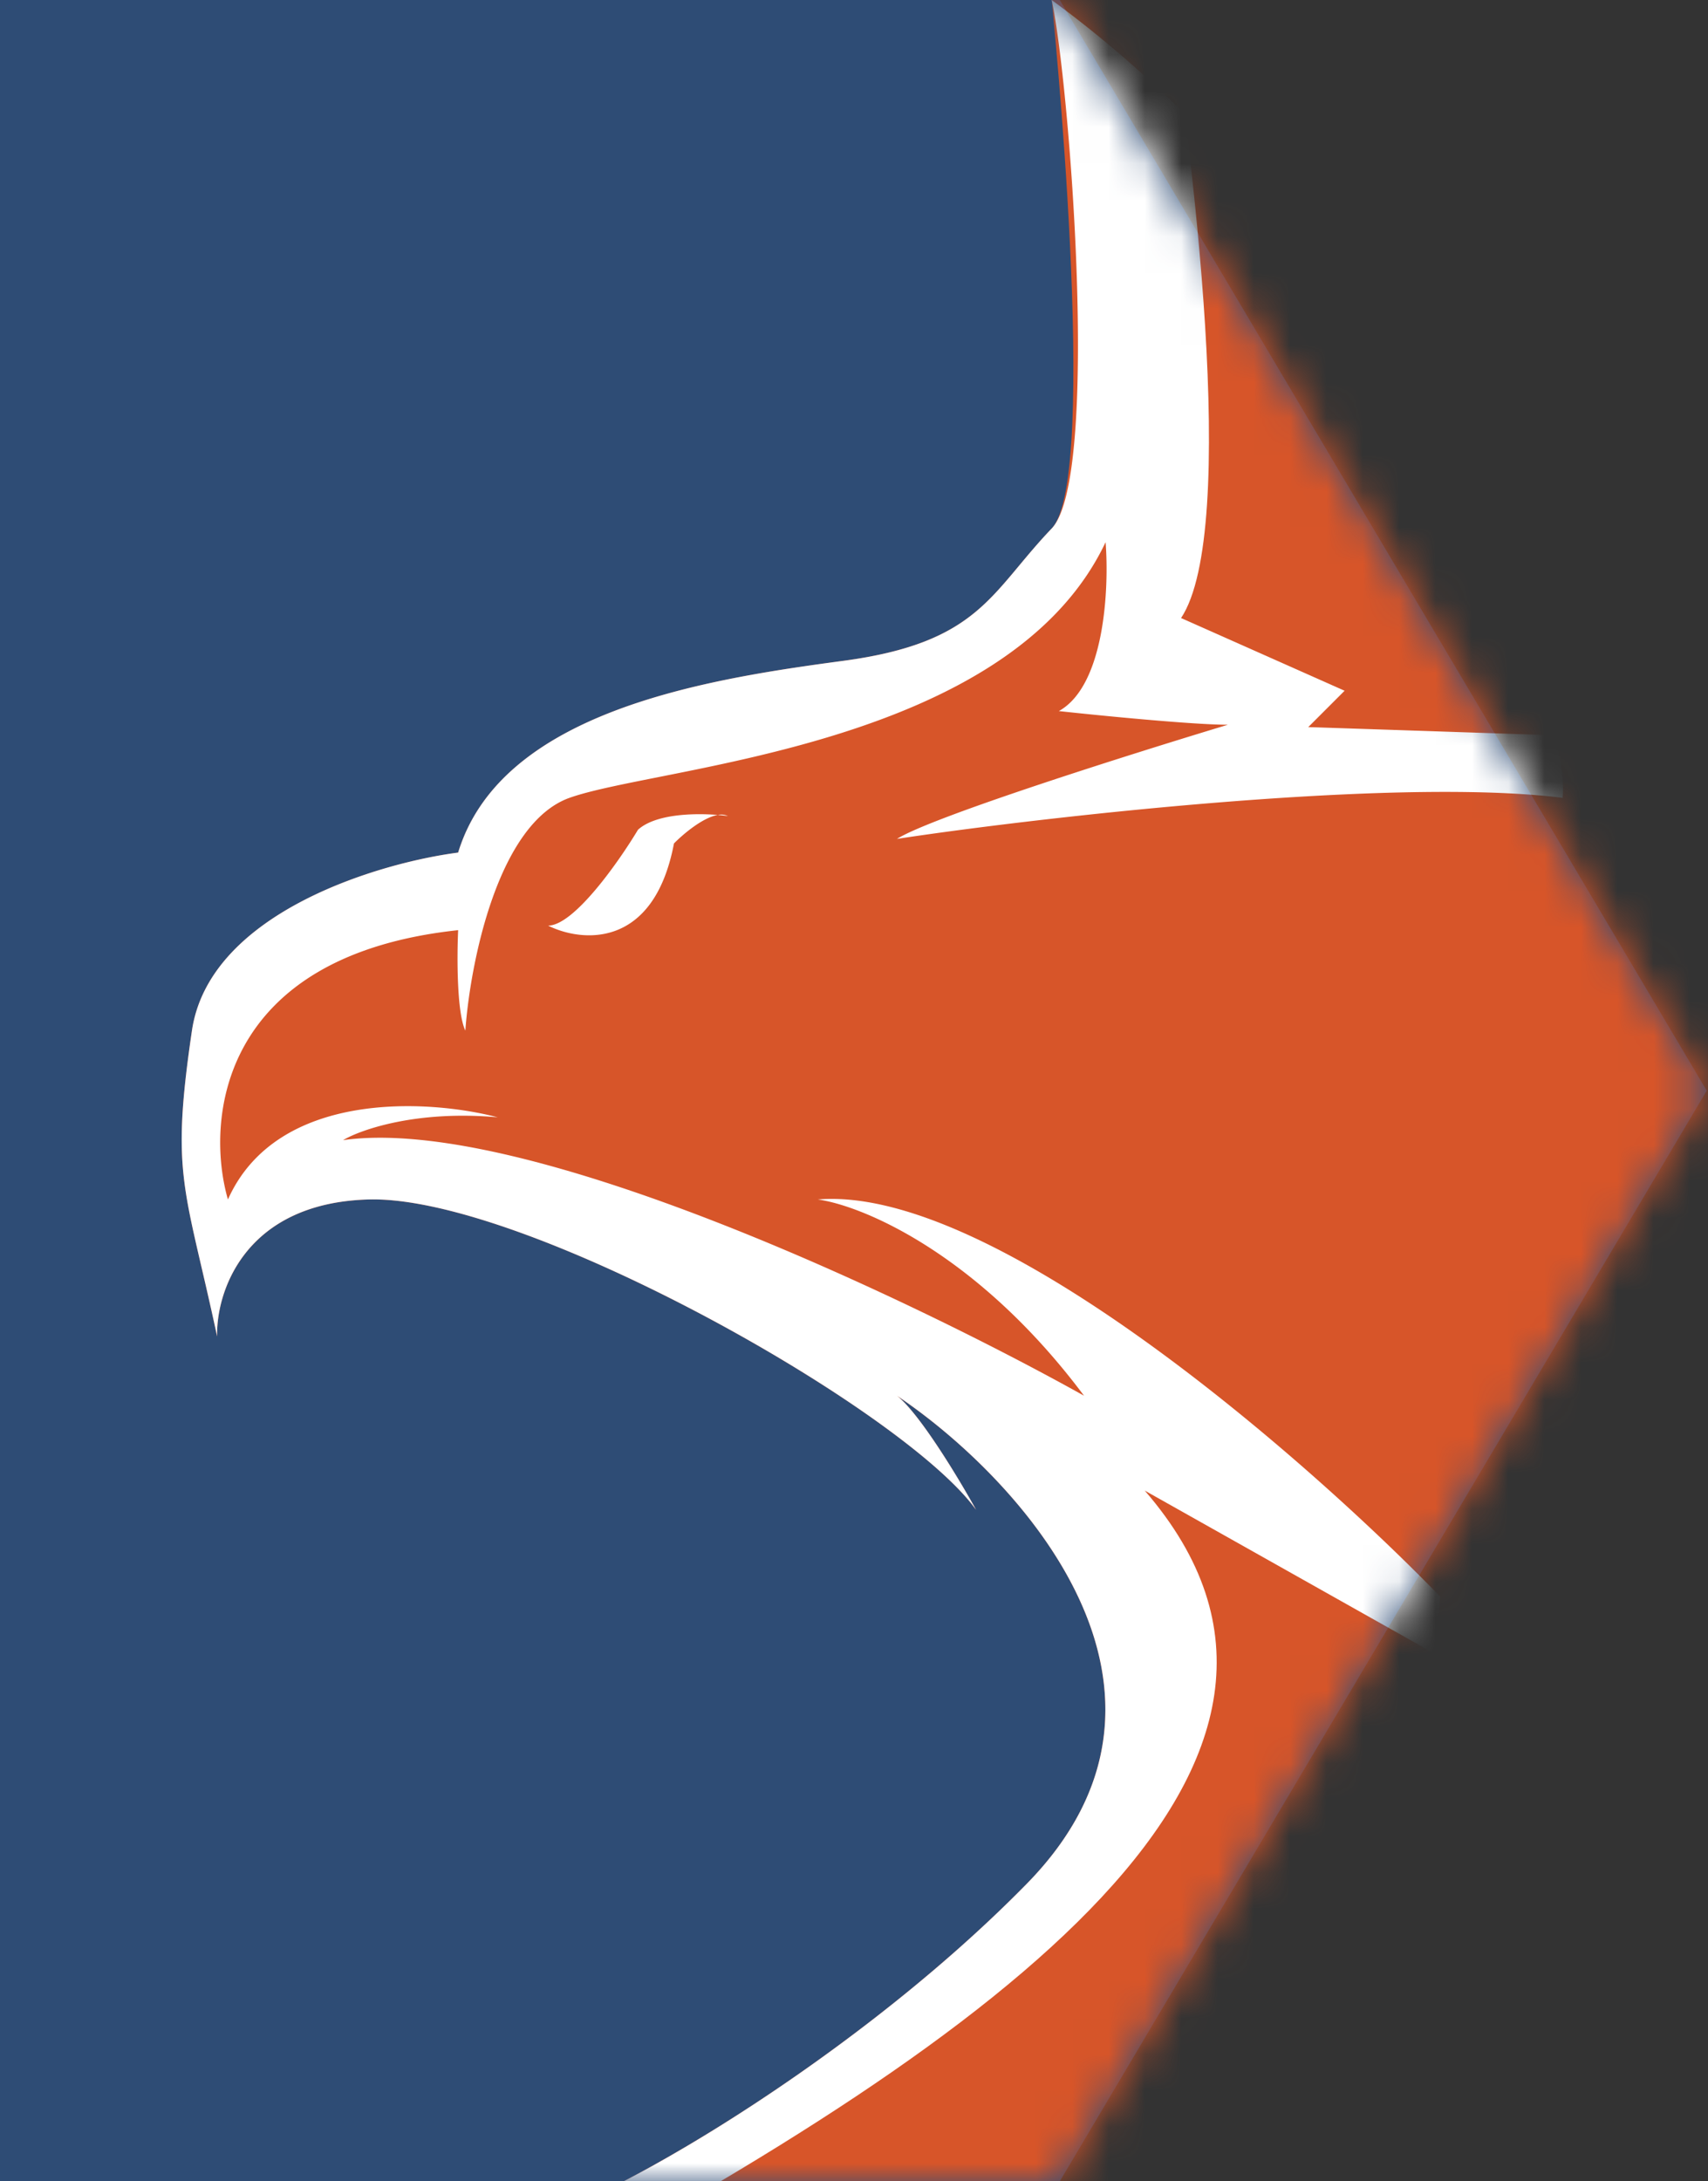
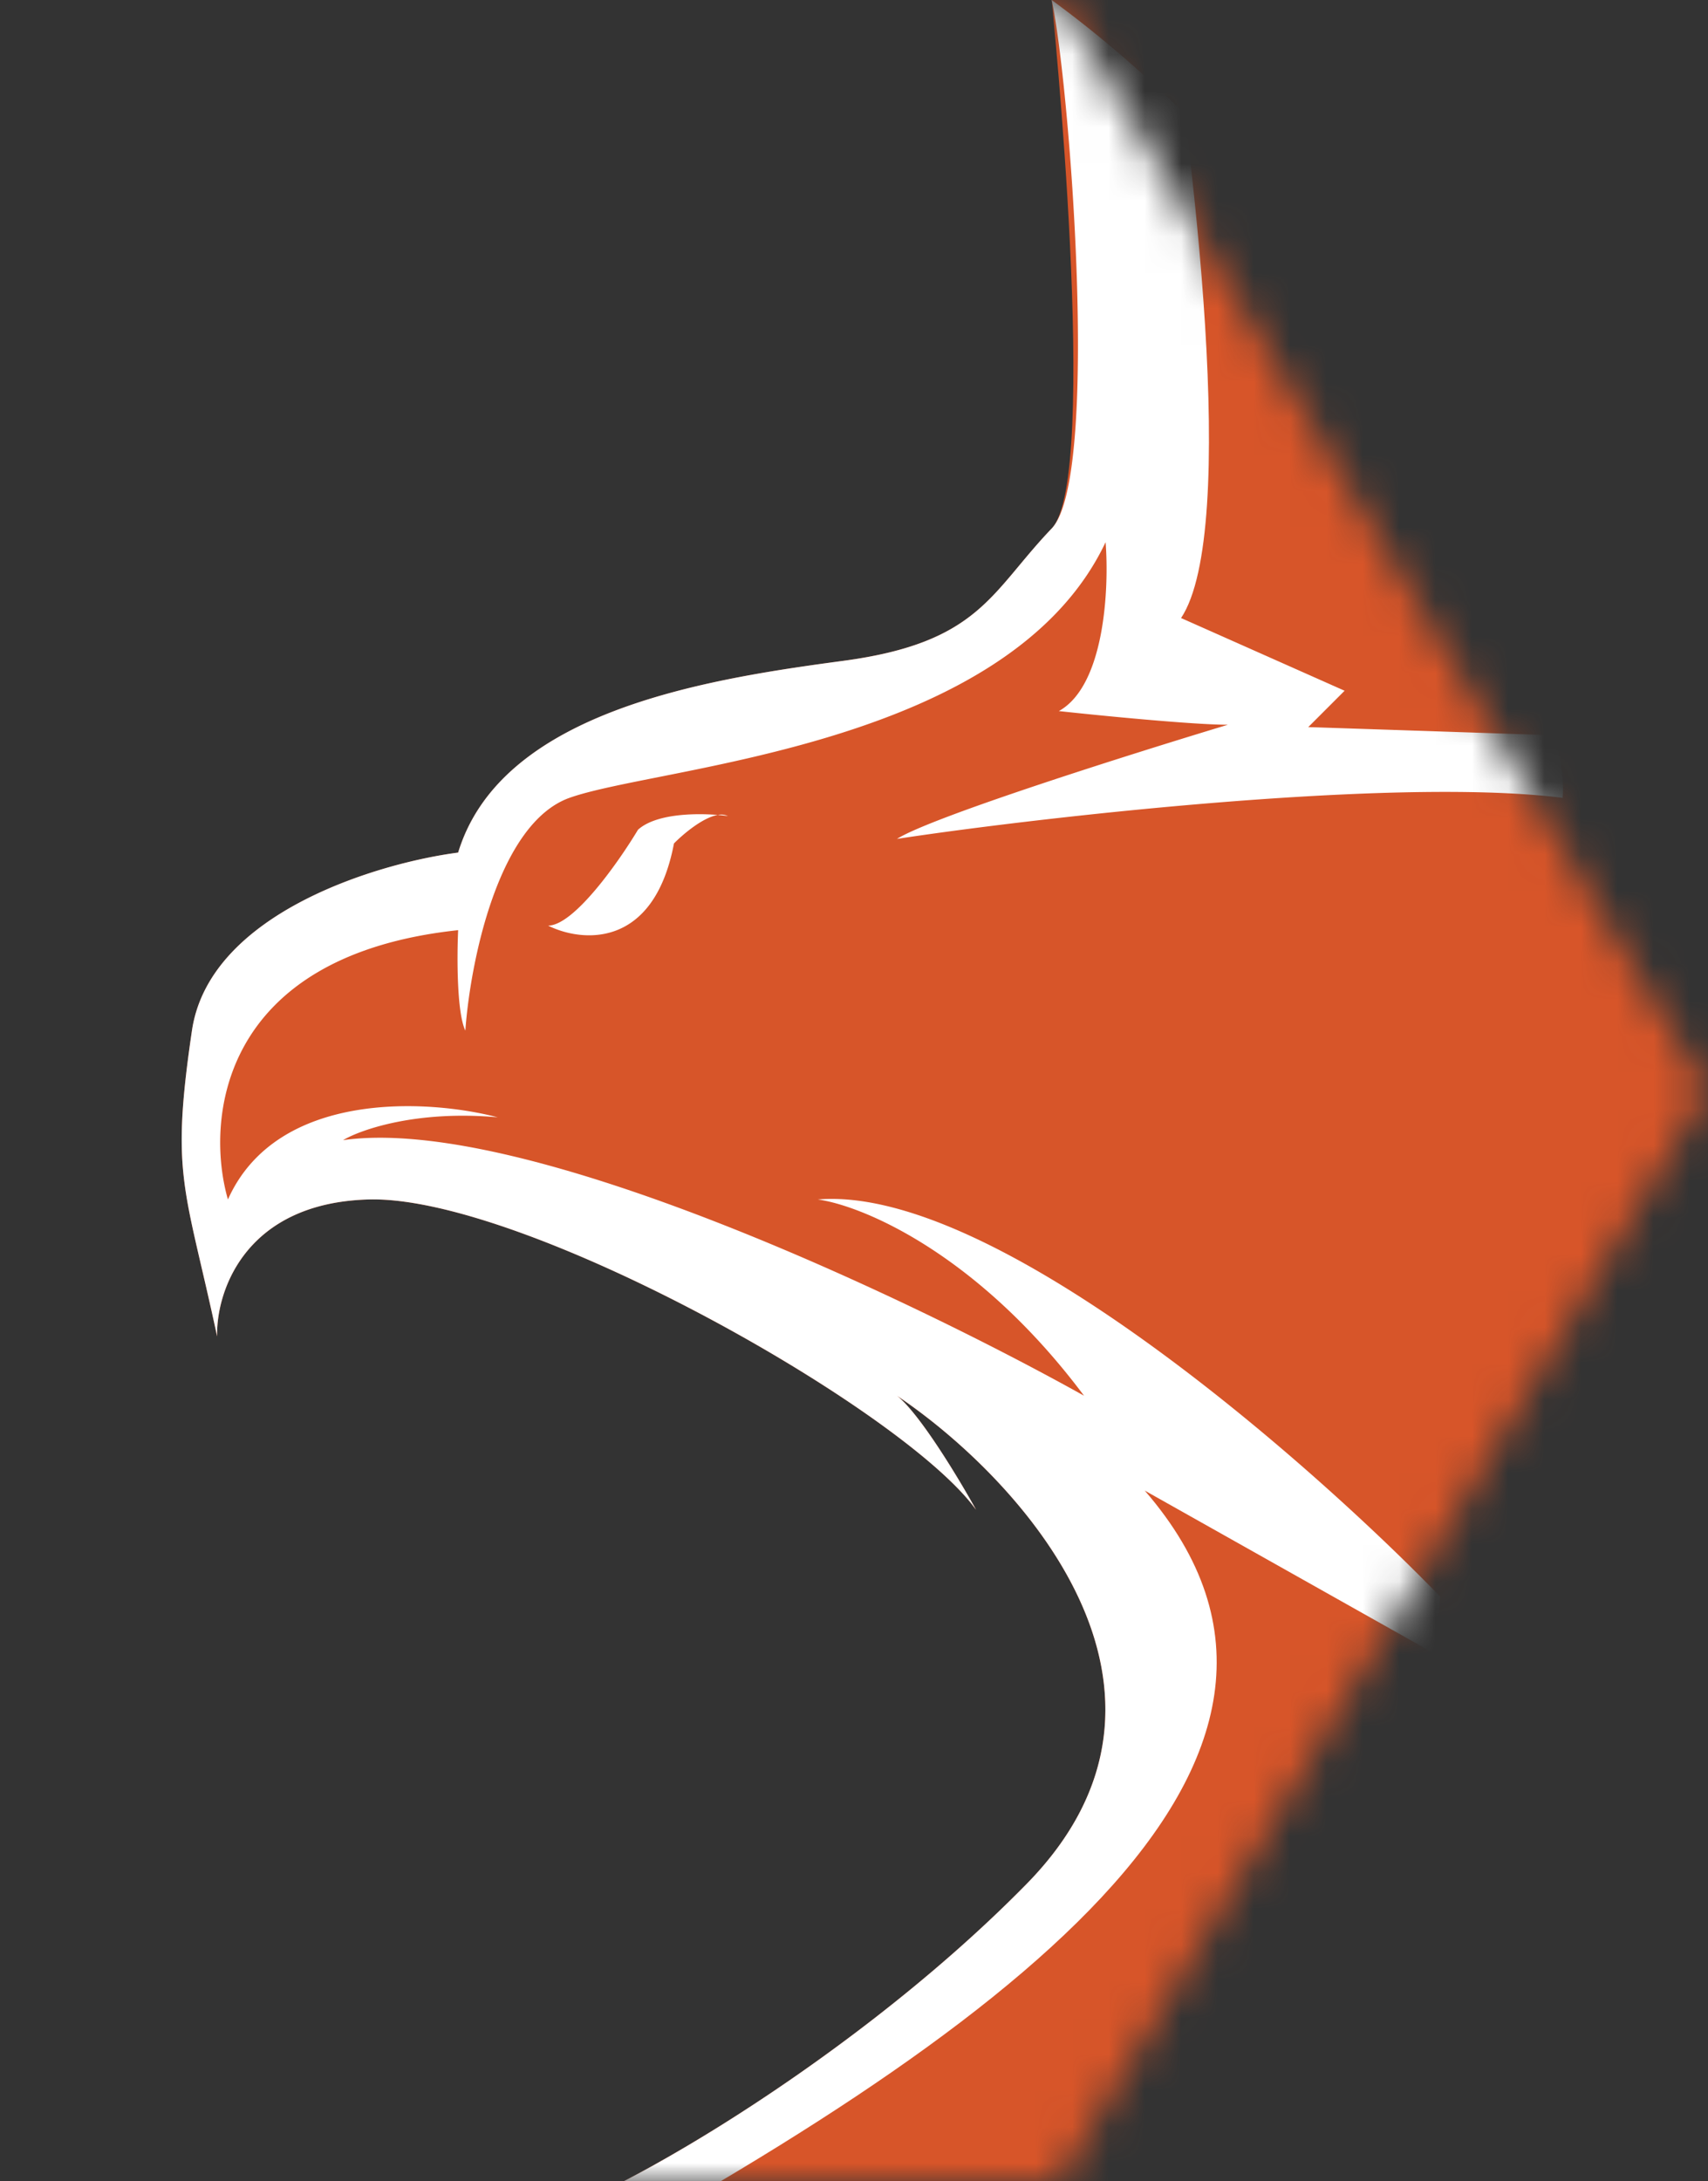
<svg xmlns="http://www.w3.org/2000/svg" width="47" height="60" fill="none">
  <rect width="100%" height="100%" fill="#333333" stroke="none" />
-   <path d="M29.162 0H0v60h29.162l17.803-30L29.162 0z" fill="#2E4C75" />
  <mask id="a" maskUnits="userSpaceOnUse" x="0" y="0" width="47" height="60">
    <path d="M29.162 0H0v60h29.162l17.803-30L29.162 0z" fill="#fff" />
  </mask>
  <g mask="url(#a)">
    <path d="M10.132 32.993c-3.404.1-4.19 2.552-4.157 3.766-.89-4.143-1.286-4.394-.693-8.412.476-3.214 5.081-4.603 7.325-4.896 1.188-3.892 6.83-4.77 10.59-5.273 3.762-.502 4.059-1.883 5.742-3.64 1.346-1.407 0-14.538 0-14.538H69v62s-49.572-.246-54.47-.995c1.133.128 8.539-3.907 13.716-9.18 5.226-5.323-.198-11.174-3.563-13.434.633.502 1.715 2.302 2.177 3.139-1.98-2.762-12.471-8.663-16.728-8.537z" fill="#D75529" />
    <path d="M10.132 32.993c-3.404.1-4.19 2.552-4.157 3.766-.89-4.143-1.286-4.394-.693-8.412.476-3.214 5.081-4.603 7.325-4.896 1.188-3.892 6.83-4.77 10.59-5.273 3.762-.502 4.059-1.883 5.742-3.64 1.346-1.407.495-12.278 0-14.538C38.679 7.131 43.264 19.475 43 21.945c-4.83-.603-15.051.627-18.317 1.13.95-.603 6.466-2.344 9.106-3.14-.95 0-3.498-.25-4.652-.376 1.267-.703 1.385-3.39 1.286-4.645-2.672 5.65-12.273 6.152-14.748 7.03-1.98.704-2.738 4.562-2.87 6.404-.238-.503-.231-2.051-.198-2.763-6.572.703-6.962 5.232-6.335 7.408 1.346-3.013 5.51-2.762 7.424-2.26-2.217-.201-3.762.335-4.256.628 4.988-.704 15.671 4.394 20.39 7.03-2.93-3.917-6.104-5.23-7.325-5.398 4.83-.402 13.428 7.114 17.124 10.922-1.626 22.541-20.338 17.857-25.101 17.09A.307.307 0 0114.5 61l.028.004c1.123.136 8.536-3.901 13.718-9.18 5.226-5.322-.198-11.173-3.563-13.433.633.502 1.715 2.302 2.177 3.139-1.98-2.762-12.471-8.663-16.728-8.537z" fill="#fff" />
    <path d="M32.5 17c1.6-2.4.333-13-.5-18h5l14 21.5-15-.5 1-1-4.5-2zM31.5 41c6.5 7.5-4 15-17 22L33 67l14.5-17-16-9z" fill="#D75529" />
-     <path d="M18.546 23.2c-.554 2.913-2.54 2.72-3.464 2.26.712 0 1.946-1.758 2.474-2.637.48-.434 1.536-.461 2.197-.407a.445.445 0 01.278.03 4.891 4.891 0 00-.278-.03c-.407.068-.944.517-1.207.784z" fill="#fff" />
+     <path d="M18.546 23.2c-.554 2.913-2.54 2.72-3.464 2.26.712 0 1.946-1.758 2.474-2.637.48-.434 1.536-.461 2.197-.407a.445.445 0 01.278.03 4.891 4.891 0 00-.278-.03c-.407.068-.944.517-1.207.784" fill="#fff" />
  </g>
</svg>